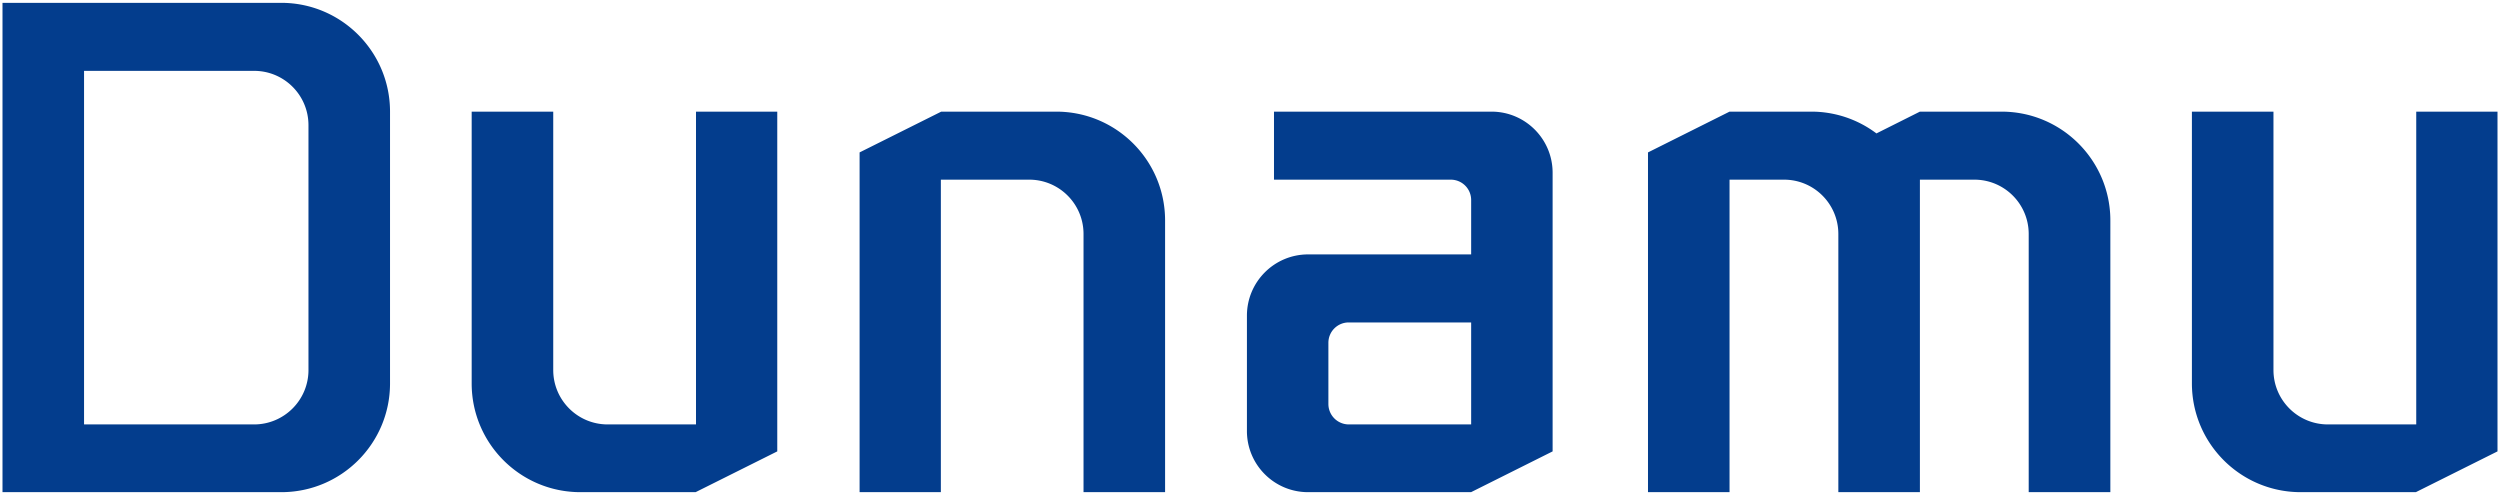
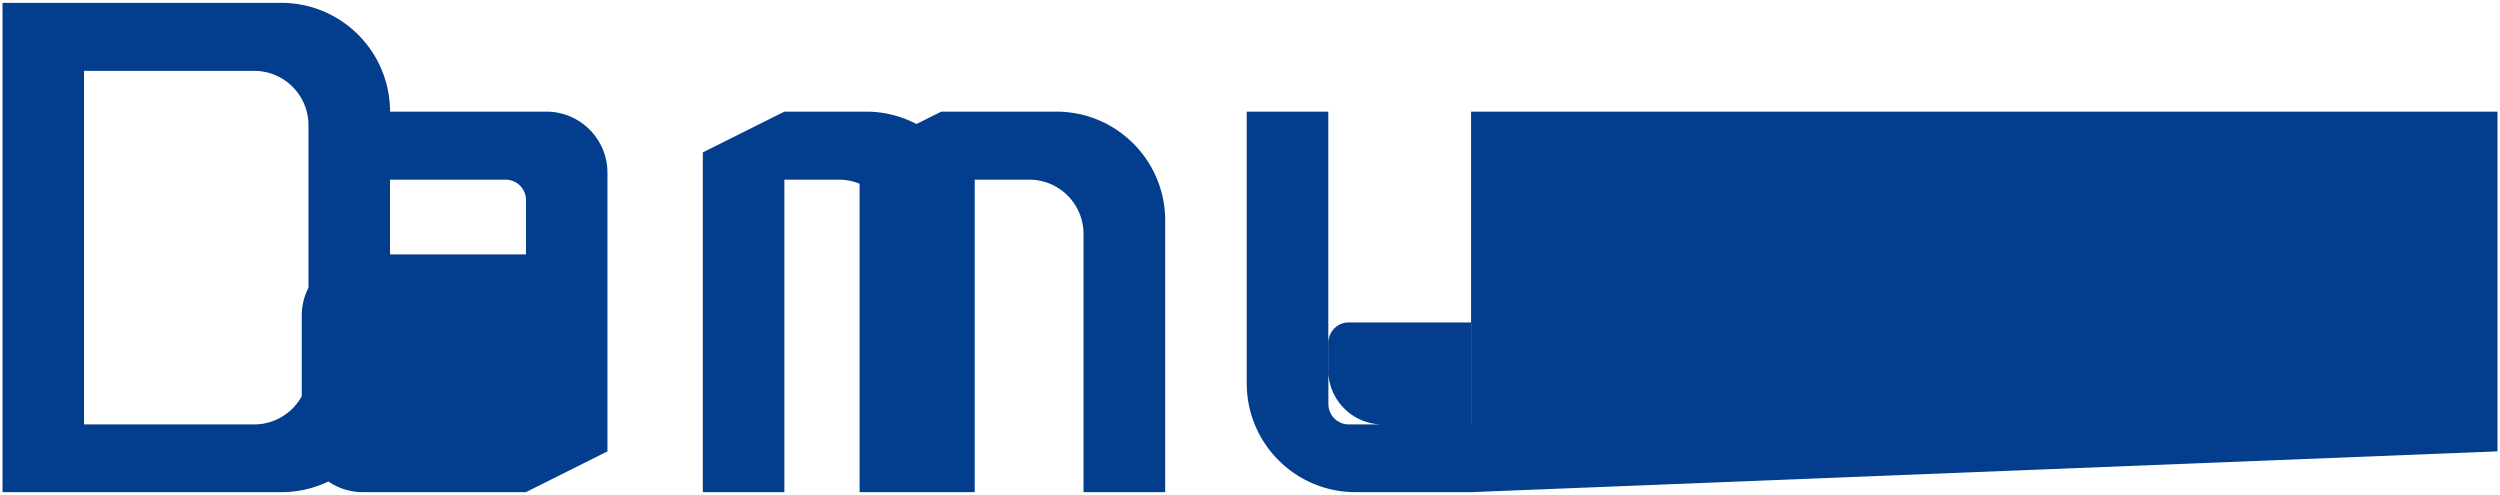
<svg xmlns="http://www.w3.org/2000/svg" xml:space="preserve" width="1000px" height="198px" x="0px" y="0px" viewBox="0 401 1000 198">
-   <path fill="#033D8D" d="M112.529 402.135H1v195.73h111.528c23.985.001 43.441-19.421 43.483-43.405V445.656c0-24.021-19.461-43.5-43.482-43.521zM123.39 549.01c0 12.019-9.743 21.762-21.761 21.762H33.621V429.345h68.007c11.997-.021 21.74 9.687 21.761 21.684v97.981zm299.162-103.354h-46.054l-32.661 16.311v135.899h32.507v-125h35.308c11.997-.021 21.74 9.687 21.76 21.685v103.314h32.623V489.178c0-24.022-19.462-43.501-43.483-43.522zm378.069 0h-32.66l-17.387 8.712a43.204 43.204 0 0 0-26.136-8.712h-32.621l-32.622 16.311v135.899h32.622v-125h21.761c11.996-.021 21.738 9.687 21.76 21.685v103.314h32.623V472.866h21.76c11.997-.021 21.739 9.687 21.761 21.685v103.314h32.66V489.178c0-24.037-19.486-43.522-43.521-43.522zm-203.983 0h-87.043v27.21h70.693a8.136 8.136 0 0 1 8.174 8.098V502.762h-65.243c-13.508.021-24.447 10.979-24.447 24.486v46.055c-.063 13.501 10.83 24.498 24.332 24.562h65.32l32.623-16.311V470.142c.021-13.502-10.908-24.465-24.409-24.486zm-8.176 125.115H539.53a8.175 8.175 0 0 1-8.174-8.176V538.11a8.136 8.136 0 0 1 8.136-8.136h48.971v40.797zm-310.061 0h-35.347c-12.018 0-21.76-9.743-21.76-21.762V445.656h-32.623V554.46c.043 24 19.521 43.427 43.522 43.405h46.055l32.659-16.311V445.656h-32.506v125.115zm688.093-125.115v125.116h-35.348c-12.019 0-21.761-9.743-21.761-21.762V445.656h-32.622V554.46c.063 23.991 19.529 43.406 43.521 43.405h46.055L999 581.555V445.656h-32.506z" />
+   <path fill="#033D8D" d="M112.529 402.135H1v195.73h111.528c23.985.001 43.441-19.421 43.483-43.405V445.656c0-24.021-19.461-43.5-43.482-43.521zM123.39 549.01c0 12.019-9.743 21.762-21.761 21.762H33.621V429.345h68.007c11.997-.021 21.74 9.687 21.761 21.684v97.981zm299.162-103.354h-46.054l-32.661 16.311v135.899h32.507v-125h35.308c11.997-.021 21.74 9.687 21.76 21.685v103.314h32.623V489.178c0-24.022-19.462-43.501-43.483-43.522zh-32.66l-17.387 8.712a43.204 43.204 0 0 0-26.136-8.712h-32.621l-32.622 16.311v135.899h32.622v-125h21.761c11.996-.021 21.738 9.687 21.76 21.685v103.314h32.623V472.866h21.76c11.997-.021 21.739 9.687 21.761 21.685v103.314h32.66V489.178c0-24.037-19.486-43.522-43.521-43.522zm-203.983 0h-87.043v27.21h70.693a8.136 8.136 0 0 1 8.174 8.098V502.762h-65.243c-13.508.021-24.447 10.979-24.447 24.486v46.055c-.063 13.501 10.83 24.498 24.332 24.562h65.32l32.623-16.311V470.142c.021-13.502-10.908-24.465-24.409-24.486zm-8.176 125.115H539.53a8.175 8.175 0 0 1-8.174-8.176V538.11a8.136 8.136 0 0 1 8.136-8.136h48.971v40.797zm-310.061 0h-35.347c-12.018 0-21.76-9.743-21.76-21.762V445.656h-32.623V554.46c.043 24 19.521 43.427 43.522 43.405h46.055l32.659-16.311V445.656h-32.506v125.115zm688.093-125.115v125.116h-35.348c-12.019 0-21.761-9.743-21.761-21.762V445.656h-32.622V554.46c.063 23.991 19.529 43.406 43.521 43.405h46.055L999 581.555V445.656h-32.506z" />
</svg>